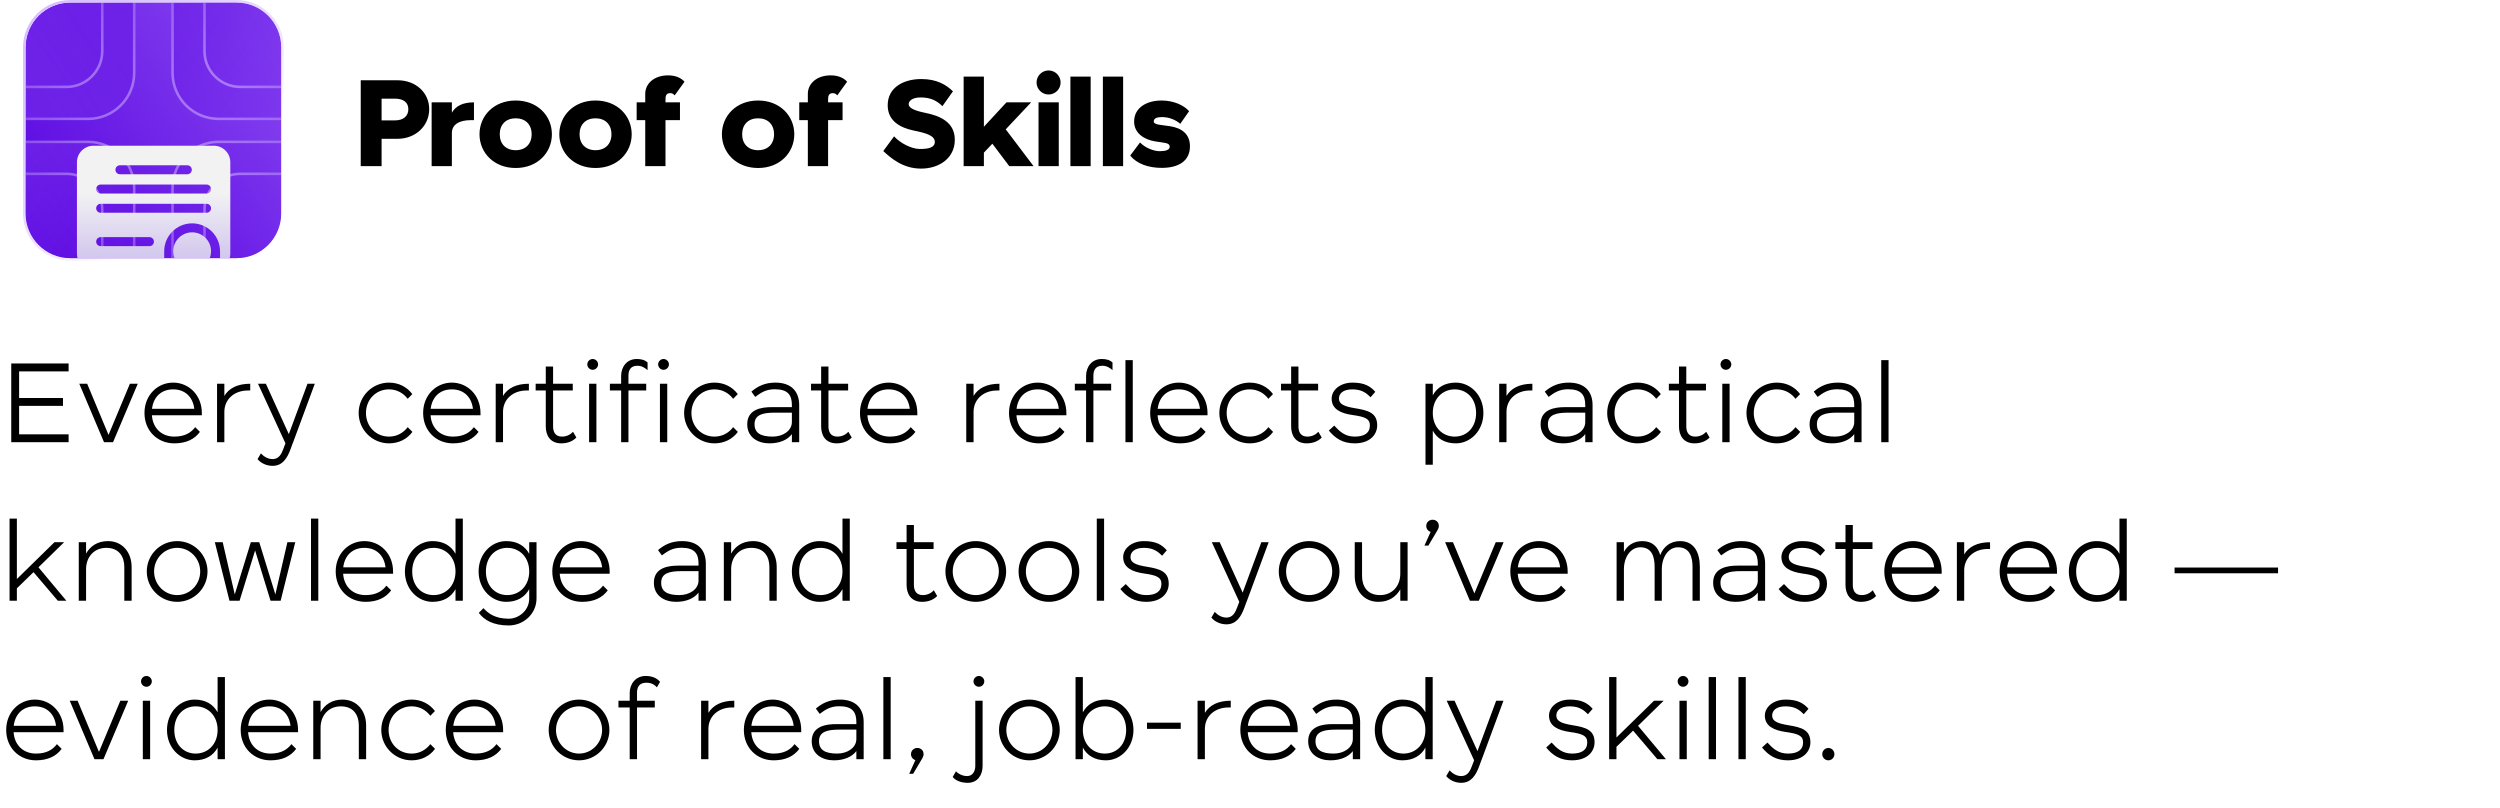
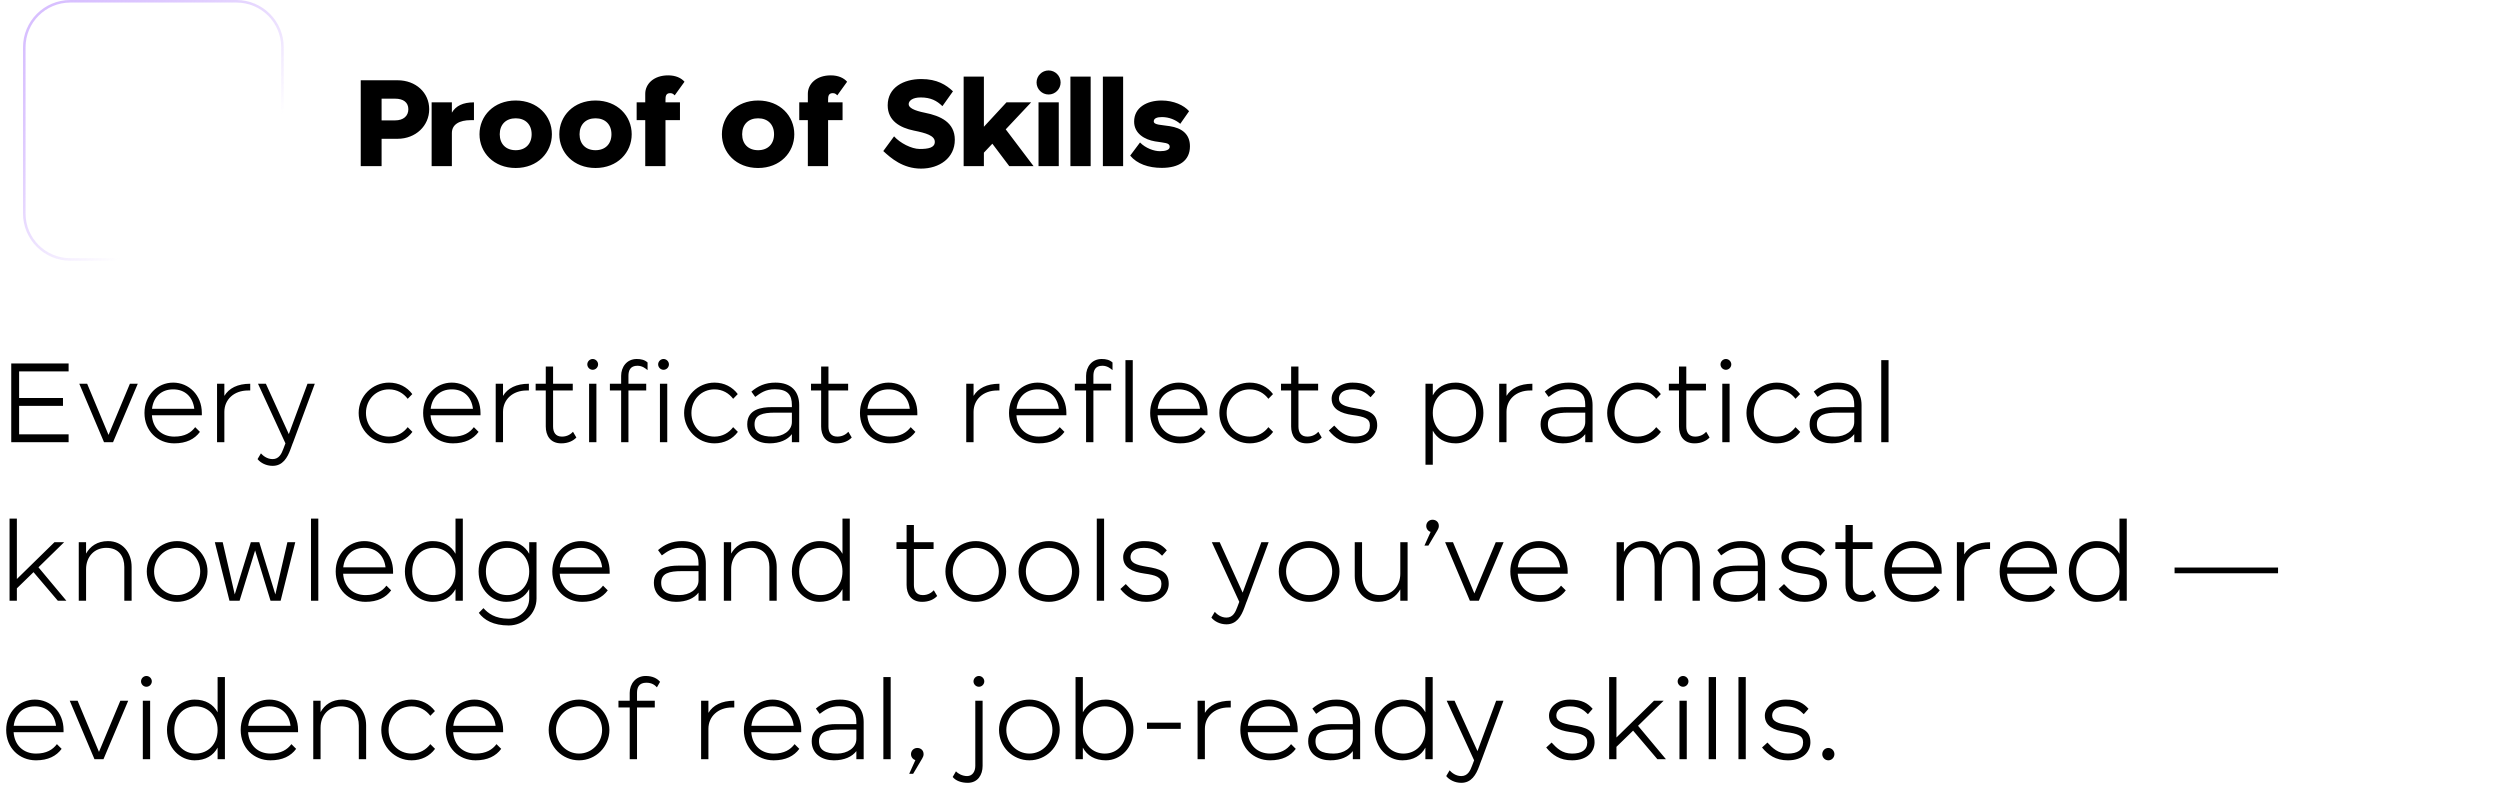
<svg xmlns="http://www.w3.org/2000/svg" fill="none" viewBox="0 0 489 158" height="158" width="489">
  <g filter="url(#filter0_ii_733_2321)">
    <g clip-path="url(#clip0_733_2321)">
-       <path fill="url(#paint0_linear_733_2321)" d="M5 9.25C5 4.418 8.918 0.5 13.75 0.5H46.25C51.083 0.5 55 4.418 55 9.25V41.75C55 46.583 51.083 50.5 46.25 50.5H13.75C8.918 50.5 5 46.583 5 41.75V9.25Z" />
      <g opacity="0.6">
        <g opacity="0.8">
          <path stroke-width="0.5" stroke="url(#paint2_linear_733_2321)" fill="url(#paint1_linear_733_2321)" d="M75.25 27.75C80.221 27.75 84.25 31.779 84.25 36.75V69.25C84.25 74.221 80.221 78.25 75.25 78.25H42.75C37.779 78.25 33.75 74.221 33.75 69.25V36.75C33.75 31.779 37.779 27.75 42.75 27.75H75.25Z" />
          <path stroke-width="0.5" stroke="url(#paint4_linear_733_2321)" fill="url(#paint3_linear_733_2321)" d="M69 34C73.971 34 78 38.029 78 43V63C78 67.971 73.971 72 69 72H49C44.029 72 40 67.971 40 63V41C40 37.134 43.134 34 47 34H69Z" />
        </g>
        <g opacity="0.8">
          <path stroke-width="0.5" stroke="url(#paint6_linear_733_2321)" fill="url(#paint5_linear_733_2321)" d="M75.25 23.25C80.221 23.25 84.25 19.221 84.25 14.25V-18.25C84.25 -23.221 80.221 -27.25 75.25 -27.25H42.75C37.779 -27.25 33.75 -23.221 33.75 -18.25V14.25C33.75 19.221 37.779 23.25 42.75 23.25H75.25Z" />
-           <path stroke-width="0.5" stroke="url(#paint8_linear_733_2321)" fill="url(#paint7_linear_733_2321)" d="M69 17C73.971 17 78 12.971 78 8V-12C78 -16.971 73.971 -21 69 -21H49C44.029 -21 40 -16.971 40 -12V10C40 13.866 43.134 17 47 17H69Z" />
        </g>
        <g opacity="0.8">
          <path stroke-width="0.5" stroke="url(#paint10_linear_733_2321)" fill="url(#paint9_linear_733_2321)" d="M-15.25 27.75C-20.221 27.75 -24.25 31.779 -24.25 36.75V69.25C-24.25 74.221 -20.221 78.25 -15.25 78.25H17.25C22.221 78.25 26.25 74.221 26.25 69.25V36.75C26.25 31.779 22.221 27.75 17.25 27.75H-15.25Z" />
          <path stroke-width="0.5" stroke="url(#paint12_linear_733_2321)" fill="url(#paint11_linear_733_2321)" d="M-9 34C-13.971 34 -18 38.029 -18 43V63C-18 67.971 -13.971 72 -9 72H11C15.971 72 20 67.971 20 63V41C20 37.134 16.866 34 13 34H-9Z" />
        </g>
        <g opacity="0.8">
-           <path stroke-width="0.5" stroke="url(#paint14_linear_733_2321)" fill="url(#paint13_linear_733_2321)" d="M-15.25 23.25C-20.221 23.25 -24.25 19.221 -24.25 14.25V-18.25C-24.25 -23.221 -20.221 -27.25 -15.25 -27.25H17.25C22.221 -27.25 26.25 -23.221 26.25 -18.25V14.25C26.25 19.221 22.221 23.25 17.25 23.25H-15.25Z" />
-           <path stroke-width="0.5" stroke="url(#paint16_linear_733_2321)" fill="url(#paint15_linear_733_2321)" d="M-9 17C-13.971 17 -18 12.971 -18 8V-12C-18 -16.971 -13.971 -21 -9 -21H11C15.971 -21 20 -16.971 20 -12V10C20 13.866 16.866 17 13 17H-9Z" />
-         </g>
+           </g>
      </g>
      <g filter="url(#filter1_ddddd_733_2321)">
-         <path fill="url(#paint17_linear_733_2321)" d="M41.816 10.5H18.28C16.498 10.5 15.048 11.95 15.048 13.732V31.619C15.048 33.401 16.498 34.852 18.28 34.852H32.118V31.148C32.118 28.137 34.568 25.688 37.579 25.688C40.59 25.688 43.04 28.137 43.04 31.148V34.61C44.217 34.126 45.048 32.968 45.048 31.619V13.732C45.048 11.95 43.598 10.5 41.816 10.5ZM23.458 14.328H36.638C37.123 14.328 37.517 14.722 37.517 15.207C37.517 15.692 37.123 16.086 36.638 16.086H23.458C22.973 16.086 22.579 15.692 22.579 15.207C22.579 14.722 22.973 14.328 23.458 14.328ZM29.231 30.145H19.692C19.207 30.145 18.813 29.751 18.813 29.266C18.813 28.78 19.207 28.387 19.692 28.387H29.232C29.717 28.387 30.11 28.78 30.11 29.266C30.11 29.751 29.717 30.145 29.231 30.145ZM40.403 23.617H19.692C19.207 23.617 18.813 23.224 18.813 22.738C18.813 22.253 19.207 21.859 19.692 21.859H40.403C40.889 21.859 41.282 22.253 41.282 22.738C41.282 23.224 40.889 23.617 40.403 23.617ZM40.403 19.852H19.692C19.207 19.852 18.813 19.458 18.813 18.973C18.813 18.487 19.207 18.094 19.692 18.094H40.403C40.889 18.094 41.282 18.487 41.282 18.973C41.282 19.458 40.889 19.852 40.403 19.852Z" />
+         <path fill="url(#paint17_linear_733_2321)" d="M41.816 10.5H18.28C16.498 10.5 15.048 11.95 15.048 13.732V31.619C15.048 33.401 16.498 34.852 18.28 34.852H32.118V31.148C32.118 28.137 34.568 25.688 37.579 25.688C40.59 25.688 43.04 28.137 43.04 31.148V34.61C44.217 34.126 45.048 32.968 45.048 31.619V13.732C45.048 11.95 43.598 10.5 41.816 10.5ZM23.458 14.328H36.638C37.123 14.328 37.517 14.722 37.517 15.207C37.517 15.692 37.123 16.086 36.638 16.086H23.458C22.973 16.086 22.579 15.692 22.579 15.207C22.579 14.722 22.973 14.328 23.458 14.328ZM29.231 30.145H19.692C19.207 30.145 18.813 29.751 18.813 29.266C18.813 28.78 19.207 28.387 19.692 28.387H29.232C29.717 28.387 30.11 28.78 30.11 29.266C30.11 29.751 29.717 30.145 29.231 30.145ZM40.403 23.617H19.692C18.813 22.253 19.207 21.859 19.692 21.859H40.403C40.889 21.859 41.282 22.253 41.282 22.738C41.282 23.224 40.889 23.617 40.403 23.617ZM40.403 19.852H19.692C19.207 19.852 18.813 19.458 18.813 18.973C18.813 18.487 19.207 18.094 19.692 18.094H40.403C40.889 18.094 41.282 18.487 41.282 18.973C41.282 19.458 40.889 19.852 40.403 19.852Z" />
        <path fill="url(#paint18_linear_733_2321)" d="M37.579 27.445C35.537 27.445 33.876 29.107 33.876 31.148C33.876 33.19 35.537 34.852 37.579 34.852C39.621 34.852 41.282 33.19 41.282 31.148C41.282 29.107 39.621 27.445 37.579 27.445Z" />
        <path fill="url(#paint19_linear_733_2321)" d="M33.876 35.158V39.621C33.876 39.945 34.054 40.243 34.34 40.396C34.47 40.466 34.613 40.5 34.755 40.5C34.925 40.5 35.095 40.45 35.242 40.352L37.579 38.795L39.916 40.352C40.063 40.45 40.233 40.5 40.403 40.5C40.545 40.5 40.688 40.466 40.818 40.396C41.104 40.243 41.282 39.945 41.282 39.621V35.158C40.308 36.058 39.007 36.609 37.579 36.609C36.151 36.609 34.85 36.058 33.876 35.158Z" />
      </g>
    </g>
    <path stroke-width="0.5" stroke="url(#paint20_linear_733_2321)" d="M46.25 0.25C51.221 0.25 55.25 4.279 55.25 9.25V41.75C55.25 46.721 51.221 50.75 46.25 50.75H13.75C8.779 50.75 4.75 46.721 4.75 41.75V9.25C4.75 4.279 8.779 0.25 13.75 0.25H46.25Z" />
  </g>
  <path fill="black" d="M74.64 27.148V32.5H70.56V15.7H70.92H74.64H77.76C81.336 15.7 83.952 18.124 83.952 21.364C83.952 24.58 81.336 27.148 77.76 27.148H74.64ZM74.64 19.3V23.548H77.28C78.912 23.548 79.872 22.684 79.872 21.364C79.872 20.044 78.912 19.3 77.28 19.3H74.64ZM92.707 23.5H92.107C89.851 23.5 88.387 24.34 88.387 26.02V32.5H84.427V20.02H88.387V22.036C89.155 20.716 90.547 20.02 92.707 20.02V23.5ZM97.75 26.26C97.75 28.18 98.974 29.38 100.87 29.38C102.766 29.38 103.99 28.18 103.99 26.26C103.99 24.34 102.766 23.14 100.87 23.14C98.974 23.14 97.75 24.34 97.75 26.26ZM93.79 26.26C93.79 22.684 96.574 19.66 100.87 19.66C105.166 19.66 107.95 22.684 107.95 26.26C107.95 29.836 105.166 32.86 100.87 32.86C96.574 32.86 93.79 29.836 93.79 26.26ZM113.36 26.26C113.36 28.18 114.584 29.38 116.48 29.38C118.376 29.38 119.6 28.18 119.6 26.26C119.6 24.34 118.376 23.14 116.48 23.14C114.584 23.14 113.36 24.34 113.36 26.26ZM109.4 26.26C109.4 22.684 112.184 19.66 116.48 19.66C120.776 19.66 123.56 22.684 123.56 26.26C123.56 29.836 120.776 32.86 116.48 32.86C112.184 32.86 109.4 29.836 109.4 26.26ZM130.697 14.74C132.185 14.74 133.265 15.268 133.889 15.988L131.969 18.652C131.729 18.412 131.537 18.22 131.081 18.22C130.241 18.22 130.169 18.844 130.169 19.54V20.02H133.001V23.5H130.169V32.5H126.209V23.5H124.529V20.02H126.209V18.34C126.209 16.444 127.841 14.74 130.697 14.74ZM145.164 26.26C145.164 28.18 146.388 29.38 148.284 29.38C150.18 29.38 151.404 28.18 151.404 26.26C151.404 24.34 150.18 23.14 148.284 23.14C146.388 23.14 145.164 24.34 145.164 26.26ZM141.204 26.26C141.204 22.684 143.988 19.66 148.284 19.66C152.58 19.66 155.364 22.684 155.364 26.26C155.364 29.836 152.58 32.86 148.284 32.86C143.988 32.86 141.204 29.836 141.204 26.26ZM162.502 14.74C163.99 14.74 165.07 15.268 165.694 15.988L163.774 18.652C163.534 18.412 163.342 18.22 162.886 18.22C162.046 18.22 161.974 18.844 161.974 19.54V20.02H164.806V23.5H161.974V32.5H158.014V23.5H156.334V20.02H158.014V18.34C158.014 16.444 159.646 14.74 162.502 14.74ZM173.633 20.596C173.633 17.092 176.753 15.46 180.209 15.46C183.305 15.46 185.081 16.612 186.401 17.86L184.337 20.764C183.257 19.708 182.057 19.06 180.089 19.06C178.457 19.06 177.737 19.732 177.737 20.38C177.737 21.076 178.769 21.628 180.929 22.06C183.953 22.66 186.761 23.932 186.761 27.34C186.761 30.916 183.737 32.98 180.161 32.98C176.585 32.98 174.257 30.916 172.769 29.548L174.881 26.668C176.033 27.964 178.289 29.14 179.897 29.14C181.577 29.14 182.849 28.9 182.849 27.748C182.849 26.524 181.121 26.02 178.745 25.54C176.057 24.988 173.633 23.644 173.633 20.596ZM188.489 14.98H192.449V24.796L196.865 20.02H201.689L196.721 25.3L202.169 32.5H197.417L194.105 28.108L192.449 29.86V32.5H188.489V14.98ZM202.751 16.132C202.751 14.836 203.807 13.78 205.103 13.78C206.399 13.78 207.455 14.836 207.455 16.132C207.455 17.428 206.399 18.484 205.103 18.484C203.807 18.484 202.751 17.428 202.751 16.132ZM203.135 20.02H207.095V32.5H203.135V20.02ZM209.372 14.98H213.332V32.5H209.372V14.98ZM215.723 14.98H219.683V32.5H215.723V14.98ZM221.835 23.788C221.835 21.004 224.355 19.66 227.211 19.66C229.587 19.66 231.579 20.596 232.587 21.748L230.859 24.22C229.947 23.428 228.651 22.9 227.283 22.9C226.371 22.9 225.675 23.116 225.675 23.74C225.675 24.46 227.187 24.412 228.795 24.676C231.147 25.036 232.755 26.212 232.755 28.612C232.755 31.468 230.571 32.836 227.235 32.836C224.619 32.836 222.387 32.044 221.067 30.436L222.987 27.868C224.091 28.996 225.723 29.572 226.875 29.572C228.027 29.572 228.795 29.308 228.795 28.708C228.795 27.892 227.787 27.964 225.915 27.652C223.923 27.316 221.835 26.14 221.835 23.788Z" />
  <path fill="black" d="M13.42 86.5H2.2V71.1H13.42V72.64H3.74V77.854H12.32V79.394H3.74V84.96H13.42V86.5ZM15.508 75.06H17.048L21.228 85.07L25.408 75.06H26.948L22.108 86.5H20.348L15.508 75.06ZM38.005 79.966C37.719 77.612 36.179 76.16 33.869 76.16C31.559 76.16 30.019 77.612 29.733 79.966H38.005ZM28.259 80.78C28.259 77.282 30.811 74.84 33.869 74.84C36.927 74.84 39.479 77.282 39.479 80.78V81.22H29.711C29.887 83.794 31.647 85.4 34.089 85.4C36.157 85.4 37.367 84.63 38.181 83.552L39.105 84.476C38.071 85.884 36.443 86.72 34.089 86.72C30.811 86.72 28.259 84.278 28.259 80.78ZM48.944 76.38H48.504C45.776 76.38 43.884 78.14 43.884 80.56V86.5H42.454V75.06H43.884V77.436C44.786 75.94 46.458 75.06 48.944 75.06V76.38ZM50.465 75.06H52.005L56.493 84.916L60.145 75.06H61.575L57.285 86.654V86.676H57.263L56.845 87.82C56.207 89.58 55.283 91.12 53.325 91.12C52.071 91.12 50.971 90.548 50.377 89.8L51.037 88.678C51.411 89.096 52.203 89.8 53.325 89.8C54.601 89.8 55.085 88.7 55.415 87.82L55.833 86.72L50.465 75.06ZM71.583 80.78C71.583 83.398 73.519 85.4 76.093 85.4C77.677 85.4 78.931 84.63 79.745 83.552L80.669 84.476C79.635 85.884 78.007 86.72 76.093 86.72C72.815 86.72 70.153 84.058 70.153 80.78C70.153 77.502 72.815 74.84 76.093 74.84C78.007 74.84 79.613 75.698 80.647 77.084L79.745 78.008C78.931 76.93 77.677 76.16 76.093 76.16C73.519 76.16 71.583 78.162 71.583 80.78ZM92.511 79.966C92.225 77.612 90.685 76.16 88.375 76.16C86.065 76.16 84.525 77.612 84.239 79.966H92.511ZM82.765 80.78C82.765 77.282 85.317 74.84 88.375 74.84C91.433 74.84 93.985 77.282 93.985 80.78V81.22H84.217C84.393 83.794 86.153 85.4 88.595 85.4C90.663 85.4 91.873 84.63 92.687 83.552L93.611 84.476C92.577 85.884 90.949 86.72 88.595 86.72C85.317 86.72 82.765 84.278 82.765 80.78ZM103.45 76.38H103.01C100.282 76.38 98.39 78.14 98.39 80.56V86.5H96.96V75.06H98.39V77.436C99.292 75.94 100.964 75.06 103.45 75.06V76.38ZM109.789 86.72C107.611 86.72 106.753 85.158 106.753 83.42V76.38H104.773V75.06H106.753V71.694H108.183V75.06H112.033V76.38H108.183V83.42C108.183 84.52 108.645 85.4 109.921 85.4C110.999 85.4 111.703 84.872 112.077 84.454L112.737 85.576C112.143 86.214 111.153 86.72 109.789 86.72ZM114.875 71.276C114.875 70.704 115.359 70.22 115.931 70.22C116.503 70.22 116.987 70.704 116.987 71.276C116.987 71.848 116.503 72.332 115.931 72.332C115.359 72.332 114.875 71.848 114.875 71.276ZM115.227 75.06H116.657V86.5H115.227V75.06ZM124.684 71.54C123.254 71.54 122.924 72.508 122.924 73.52V75.06H126.4V76.38H122.924V86.5H121.494V76.38H119.294V75.06H121.494V73.52C121.494 71.782 122.594 70.22 124.552 70.22C125.41 70.22 126.114 70.396 126.664 70.902V72.398C126.29 72.09 125.652 71.54 124.684 71.54ZM128.732 71.276C128.732 70.704 129.216 70.22 129.788 70.22C130.36 70.22 130.844 70.704 130.844 71.276C130.844 71.848 130.36 72.332 129.788 72.332C129.216 72.332 128.732 71.848 128.732 71.276ZM129.084 75.06H130.514V86.5H129.084V75.06ZM135.242 80.78C135.242 83.398 137.178 85.4 139.752 85.4C141.336 85.4 142.59 84.63 143.404 83.552L144.328 84.476C143.294 85.884 141.666 86.72 139.752 86.72C136.474 86.72 133.812 84.058 133.812 80.78C133.812 77.502 136.474 74.84 139.752 74.84C141.666 74.84 143.272 75.698 144.306 77.084L143.404 78.008C142.59 76.93 141.336 76.16 139.752 76.16C137.178 76.16 135.242 78.162 135.242 80.78ZM147.589 82.98C147.589 84.696 148.777 85.4 151.153 85.4C153.089 85.4 154.893 84.3 154.893 82.54V80.714H151.593C149.195 80.714 147.589 81.11 147.589 82.98ZM146.159 82.98C146.159 80.01 149.019 79.636 150.933 79.636H154.893V79.24C154.893 77.26 154.101 76.138 151.549 76.138C149.745 76.138 148.777 76.864 147.721 77.634L146.973 76.6C148.227 75.522 149.657 74.84 151.681 74.84C154.827 74.84 156.323 76.622 156.323 79.24V86.5H154.893V84.916C154.057 86.016 152.539 86.72 150.493 86.72C148.315 86.72 146.159 85.598 146.159 82.98ZM163.651 86.72C161.473 86.72 160.615 85.158 160.615 83.42V76.38H158.635V75.06H160.615V71.694H162.045V75.06H165.895V76.38H162.045V83.42C162.045 84.52 162.507 85.4 163.783 85.4C164.861 85.4 165.565 84.872 165.939 84.454L166.599 85.576C166.005 86.214 165.015 86.72 163.651 86.72ZM177.954 79.966C177.668 77.612 176.128 76.16 173.818 76.16C171.508 76.16 169.968 77.612 169.682 79.966H177.954ZM168.208 80.78C168.208 77.282 170.76 74.84 173.818 74.84C176.876 74.84 179.428 77.282 179.428 80.78V81.22H169.66C169.836 83.794 171.596 85.4 174.038 85.4C176.106 85.4 177.316 84.63 178.13 83.552L179.054 84.476C178.02 85.884 176.392 86.72 174.038 86.72C170.76 86.72 168.208 84.278 168.208 80.78ZM195.489 76.38H195.049C192.321 76.38 190.429 78.14 190.429 80.56V86.5H188.999V75.06H190.429V77.436C191.331 75.94 193.003 75.06 195.489 75.06V76.38ZM207.108 79.966C206.822 77.612 205.282 76.16 202.972 76.16C200.662 76.16 199.122 77.612 198.836 79.966H207.108ZM197.362 80.78C197.362 77.282 199.914 74.84 202.972 74.84C206.03 74.84 208.582 77.282 208.582 80.78V81.22H198.814C198.99 83.794 200.75 85.4 203.192 85.4C205.26 85.4 206.47 84.63 207.284 83.552L208.208 84.476C207.174 85.884 205.546 86.72 203.192 86.72C199.914 86.72 197.362 84.278 197.362 80.78ZM215.628 71.54C214.198 71.54 213.868 72.508 213.868 73.52V75.06H217.344V76.38H213.868V86.5H212.438V76.38H210.238V75.06H212.438V73.52C212.438 71.782 213.538 70.22 215.495 70.22C216.354 70.22 217.058 70.396 217.608 70.902V72.398C217.234 72.09 216.596 71.54 215.628 71.54ZM220.138 70.44H221.568V86.5H220.138V70.44ZM234.716 79.966C234.43 77.612 232.89 76.16 230.58 76.16C228.27 76.16 226.73 77.612 226.444 79.966H234.716ZM224.97 80.78C224.97 77.282 227.522 74.84 230.58 74.84C233.638 74.84 236.19 77.282 236.19 80.78V81.22H226.422C226.598 83.794 228.358 85.4 230.8 85.4C232.868 85.4 234.078 84.63 234.892 83.552L235.816 84.476C234.782 85.884 233.154 86.72 230.8 86.72C227.522 86.72 224.97 84.278 224.97 80.78ZM239.935 80.78C239.935 83.398 241.871 85.4 244.445 85.4C246.029 85.4 247.283 84.63 248.097 83.552L249.021 84.476C247.987 85.884 246.359 86.72 244.445 86.72C241.167 86.72 238.505 84.058 238.505 80.78C238.505 77.502 241.167 74.84 244.445 74.84C246.359 74.84 247.965 75.698 248.999 77.084L248.097 78.008C247.283 76.93 246.029 76.16 244.445 76.16C241.871 76.16 239.935 78.162 239.935 80.78ZM255.582 86.72C253.404 86.72 252.546 85.158 252.546 83.42V76.38H250.566V75.06H252.546V71.694H253.976V75.06H257.826V76.38H253.976V83.42C253.976 84.52 254.438 85.4 255.714 85.4C256.792 85.4 257.496 84.872 257.87 84.454L258.53 85.576C257.936 86.214 256.946 86.72 255.582 86.72ZM260.47 77.964C260.47 76.292 262.142 74.84 264.54 74.84C266.938 74.84 268.082 75.588 269.006 76.644L268.082 77.7C267.378 76.996 266.476 76.16 264.54 76.16C262.604 76.16 261.9 77.04 261.9 77.964C261.9 79.064 262.934 79.504 265.09 79.856C267.664 80.274 269.38 80.78 269.38 83.2C269.38 84.938 268.038 86.72 264.98 86.72C262.582 86.72 261.13 85.686 259.92 84.212L260.976 83.244C261.988 84.344 263.044 85.4 264.98 85.4C266.806 85.4 267.95 84.74 267.95 83.2C267.95 81.88 266.938 81.506 264.54 81.176C262.274 80.846 260.47 80.054 260.47 77.964ZM280.255 80.78C280.255 83.618 282.191 85.4 284.545 85.4C286.899 85.4 288.725 83.618 288.725 80.78C288.725 77.942 286.899 76.16 284.545 76.16C282.191 76.16 280.255 77.942 280.255 80.78ZM278.825 90.9V75.06H280.255V77.326C281.091 75.786 282.587 74.84 284.765 74.84C287.603 74.84 290.155 77.282 290.155 80.78C290.155 84.278 287.603 86.72 284.765 86.72C282.587 86.72 281.091 85.774 280.255 84.234V90.9H278.825ZM299.731 76.38H299.291C296.563 76.38 294.671 78.14 294.671 80.56V86.5H293.241V75.06H294.671V77.436C295.573 75.94 297.245 75.06 299.731 75.06V76.38ZM302.771 82.98C302.771 84.696 303.959 85.4 306.335 85.4C308.271 85.4 310.075 84.3 310.075 82.54V80.714H306.775C304.377 80.714 302.771 81.11 302.771 82.98ZM301.341 82.98C301.341 80.01 304.201 79.636 306.115 79.636H310.075V79.24C310.075 77.26 309.283 76.138 306.731 76.138C304.927 76.138 303.959 76.864 302.903 77.634L302.155 76.6C303.409 75.522 304.839 74.84 306.863 74.84C310.009 74.84 311.505 76.622 311.505 79.24V86.5H310.075V84.916C309.239 86.016 307.721 86.72 305.675 86.72C303.497 86.72 301.341 85.598 301.341 82.98ZM315.796 80.78C315.796 83.398 317.732 85.4 320.306 85.4C321.89 85.4 323.144 84.63 323.958 83.552L324.882 84.476C323.848 85.884 322.22 86.72 320.306 86.72C317.028 86.72 314.366 84.058 314.366 80.78C314.366 77.502 317.028 74.84 320.306 74.84C322.22 74.84 323.826 75.698 324.86 77.084L323.958 78.008C323.144 76.93 321.89 76.16 320.306 76.16C317.732 76.16 315.796 78.162 315.796 80.78ZM331.444 86.72C329.266 86.72 328.408 85.158 328.408 83.42V76.38H326.428V75.06H328.408V71.694H329.838V75.06H333.688V76.38H329.838V83.42C329.838 84.52 330.3 85.4 331.576 85.4C332.654 85.4 333.358 84.872 333.732 84.454L334.392 85.576C333.798 86.214 332.808 86.72 331.444 86.72ZM336.529 71.276C336.529 70.704 337.013 70.22 337.585 70.22C338.157 70.22 338.641 70.704 338.641 71.276C338.641 71.848 338.157 72.332 337.585 72.332C337.013 72.332 336.529 71.848 336.529 71.276ZM336.881 75.06H338.311V86.5H336.881V75.06ZM343.038 80.78C343.038 83.398 344.974 85.4 347.548 85.4C349.132 85.4 350.386 84.63 351.2 83.552L352.124 84.476C351.09 85.884 349.462 86.72 347.548 86.72C344.27 86.72 341.608 84.058 341.608 80.78C341.608 77.502 344.27 74.84 347.548 74.84C349.462 74.84 351.068 75.698 352.102 77.084L351.2 78.008C350.386 76.93 349.132 76.16 347.548 76.16C344.974 76.16 343.038 78.162 343.038 80.78ZM355.386 82.98C355.386 84.696 356.574 85.4 358.95 85.4C360.886 85.4 362.69 84.3 362.69 82.54V80.714H359.39C356.992 80.714 355.386 81.11 355.386 82.98ZM353.956 82.98C353.956 80.01 356.816 79.636 358.73 79.636H362.69V79.24C362.69 77.26 361.898 76.138 359.346 76.138C357.542 76.138 356.574 76.864 355.518 77.634L354.77 76.6C356.024 75.522 357.454 74.84 359.478 74.84C362.624 74.84 364.12 76.622 364.12 79.24V86.5H362.69V84.916C361.854 86.016 360.336 86.72 358.29 86.72C356.112 86.72 353.956 85.598 353.956 82.98ZM367.971 70.44H369.401V86.5H367.971V70.44ZM1.87 101.44H3.3V113.254L10.648 106.06H12.54L7.524 110.966L12.98 117.5H11.308L6.556 111.912L3.3 115.08V117.5H1.87V101.44ZM15.405 106.06H16.835V108.282C17.627 106.874 19.013 105.84 21.125 105.84C23.963 105.84 25.745 108.062 25.745 110.9V117.5H24.315V110.9C24.315 108.92 23.325 107.16 20.795 107.16C18.419 107.16 16.835 108.92 16.835 111.34V117.5H15.405V106.06ZM30.14 111.78C30.14 114.332 32.164 116.4 34.65 116.4C37.136 116.4 39.16 114.332 39.16 111.78C39.16 109.228 37.136 107.16 34.65 107.16C32.164 107.16 30.14 109.228 30.14 111.78ZM28.71 111.78C28.71 108.502 31.372 105.84 34.65 105.84C37.928 105.84 40.59 108.502 40.59 111.78C40.59 115.058 37.928 117.72 34.65 117.72C31.372 117.72 28.71 115.058 28.71 111.78ZM42.023 106.06H43.563L45.917 116.268L49.063 106.06H50.713L53.859 116.268L56.213 106.06H57.753L54.893 117.5H52.913L49.899 107.666L46.863 117.5H44.883L42.023 106.06ZM60.831 101.44H62.261V117.5H60.831V101.44ZM75.409 110.966C75.123 108.612 73.583 107.16 71.273 107.16C68.963 107.16 67.423 108.612 67.137 110.966H75.409ZM65.663 111.78C65.663 108.282 68.215 105.84 71.273 105.84C74.331 105.84 76.883 108.282 76.883 111.78V112.22H67.115C67.291 114.794 69.051 116.4 71.493 116.4C73.561 116.4 74.771 115.63 75.585 114.552L76.509 115.476C75.475 116.884 73.847 117.72 71.493 117.72C68.215 117.72 65.663 115.278 65.663 111.78ZM89.098 111.78C89.098 108.942 87.162 107.16 84.808 107.16C82.454 107.16 80.628 108.942 80.628 111.78C80.628 114.618 82.454 116.4 84.808 116.4C87.162 116.4 89.098 114.618 89.098 111.78ZM90.528 101.44V117.5H89.098V115.234C88.262 116.774 86.766 117.72 84.588 117.72C81.75 117.72 79.198 115.278 79.198 111.78C79.198 108.282 81.75 105.84 84.588 105.84C86.766 105.84 88.262 106.786 89.098 108.326V101.44H90.528ZM103.514 111.78C103.514 108.942 101.578 107.16 99.224 107.16C96.87 107.16 95.044 108.942 95.044 111.78C95.044 114.618 96.87 116.4 99.224 116.4C101.578 116.4 103.514 114.618 103.514 111.78ZM104.944 117.06C104.944 120.118 102.348 122.34 99.51 122.34C96.496 122.34 94.692 121.284 93.658 119.876L94.56 118.952C95.462 119.942 96.804 121.02 99.51 121.02C101.424 121.02 103.514 119.458 103.514 117.06V115.234C102.678 116.774 101.182 117.72 99.004 117.72C96.166 117.72 93.614 115.278 93.614 111.78C93.614 108.282 96.166 105.84 99.004 105.84C101.182 105.84 102.678 106.786 103.514 108.326V106.06H104.944V117.06ZM117.776 110.966C117.49 108.612 115.95 107.16 113.64 107.16C111.33 107.16 109.79 108.612 109.504 110.966H117.776ZM108.03 111.78C108.03 108.282 110.582 105.84 113.64 105.84C116.698 105.84 119.25 108.282 119.25 111.78V112.22H109.482C109.658 114.794 111.418 116.4 113.86 116.4C115.928 116.4 117.138 115.63 117.952 114.552L118.876 115.476C117.842 116.884 116.214 117.72 113.86 117.72C110.582 117.72 108.03 115.278 108.03 111.78ZM129.327 113.98C129.327 115.696 130.515 116.4 132.891 116.4C134.827 116.4 136.631 115.3 136.631 113.54V111.714H133.331C130.933 111.714 129.327 112.11 129.327 113.98ZM127.897 113.98C127.897 111.01 130.757 110.636 132.671 110.636H136.631V110.24C136.631 108.26 135.839 107.138 133.287 107.138C131.483 107.138 130.515 107.864 129.459 108.634L128.711 107.6C129.965 106.522 131.395 105.84 133.419 105.84C136.565 105.84 138.061 107.622 138.061 110.24V117.5H136.631V115.916C135.795 117.016 134.277 117.72 132.231 117.72C130.053 117.72 127.897 116.598 127.897 113.98ZM141.583 106.06H143.013V108.282C143.805 106.874 145.191 105.84 147.303 105.84C150.141 105.84 151.923 108.062 151.923 110.9V117.5H150.493V110.9C150.493 108.92 149.503 107.16 146.973 107.16C144.597 107.16 143.013 108.92 143.013 111.34V117.5H141.583V106.06ZM164.788 111.78C164.788 108.942 162.852 107.16 160.498 107.16C158.144 107.16 156.318 108.942 156.318 111.78C156.318 114.618 158.144 116.4 160.498 116.4C162.852 116.4 164.788 114.618 164.788 111.78ZM166.218 101.44V117.5H164.788V115.234C163.952 116.774 162.456 117.72 160.278 117.72C157.44 117.72 154.888 115.278 154.888 111.78C154.888 108.282 157.44 105.84 160.278 105.84C162.456 105.84 163.952 106.786 164.788 108.326V101.44H166.218ZM180.365 117.72C178.187 117.72 177.329 116.158 177.329 114.42V107.38H175.349V106.06H177.329V102.694H178.759V106.06H182.609V107.38H178.759V114.42C178.759 115.52 179.221 116.4 180.497 116.4C181.575 116.4 182.279 115.872 182.653 115.454L183.313 116.576C182.719 117.214 181.729 117.72 180.365 117.72ZM186.353 111.78C186.353 114.332 188.377 116.4 190.863 116.4C193.349 116.4 195.373 114.332 195.373 111.78C195.373 109.228 193.349 107.16 190.863 107.16C188.377 107.16 186.353 109.228 186.353 111.78ZM184.923 111.78C184.923 108.502 187.585 105.84 190.863 105.84C194.141 105.84 196.803 108.502 196.803 111.78C196.803 115.058 194.141 117.72 190.863 117.72C187.585 117.72 184.923 115.058 184.923 111.78ZM200.661 111.78C200.661 114.332 202.685 116.4 205.171 116.4C207.657 116.4 209.681 114.332 209.681 111.78C209.681 109.228 207.657 107.16 205.171 107.16C202.685 107.16 200.661 109.228 200.661 111.78ZM199.231 111.78C199.231 108.502 201.893 105.84 205.171 105.84C208.449 105.84 211.111 108.502 211.111 111.78C211.111 115.058 208.449 117.72 205.171 117.72C201.893 117.72 199.231 115.058 199.231 111.78ZM214.53 101.44H215.96V117.5H214.53V101.44ZM219.692 108.964C219.692 107.292 221.364 105.84 223.762 105.84C226.16 105.84 227.304 106.588 228.228 107.644L227.304 108.7C226.6 107.996 225.698 107.16 223.762 107.16C221.826 107.16 221.122 108.04 221.122 108.964C221.122 110.064 222.156 110.504 224.312 110.856C226.886 111.274 228.602 111.78 228.602 114.2C228.602 115.938 227.26 117.72 224.202 117.72C221.804 117.72 220.352 116.686 219.142 115.212L220.198 114.244C221.21 115.344 222.266 116.4 224.202 116.4C226.028 116.4 227.172 115.74 227.172 114.2C227.172 112.88 226.16 112.506 223.762 112.176C221.496 111.846 219.692 111.054 219.692 108.964ZM237.036 106.06H238.576L243.064 115.916L246.716 106.06H248.146L243.856 117.654V117.676H243.834L243.416 118.82C242.778 120.58 241.854 122.12 239.896 122.12C238.642 122.12 237.542 121.548 236.948 120.8L237.608 119.678C237.982 120.096 238.774 120.8 239.896 120.8C241.172 120.8 241.656 119.7 241.986 118.82L242.404 117.72L237.036 106.06ZM251.558 111.78C251.558 114.332 253.582 116.4 256.068 116.4C258.554 116.4 260.578 114.332 260.578 111.78C260.578 109.228 258.554 107.16 256.068 107.16C253.582 107.16 251.558 109.228 251.558 111.78ZM250.128 111.78C250.128 108.502 252.79 105.84 256.068 105.84C259.346 105.84 262.008 108.502 262.008 111.78C262.008 115.058 259.346 117.72 256.068 117.72C252.79 117.72 250.128 115.058 250.128 111.78ZM275.327 117.5H273.897V115.278C273.105 116.686 271.719 117.72 269.607 117.72C266.769 117.72 264.987 115.498 264.987 112.66V106.06H266.417V112.66C266.417 114.64 267.407 116.4 269.937 116.4C272.313 116.4 273.897 114.64 273.897 112.22V106.06H275.327V117.5ZM278.973 102.87C278.973 102.21 279.501 101.66 280.205 101.66C280.865 101.66 281.437 102.1 281.437 102.87C281.437 103.178 281.327 103.442 281.173 103.706L279.391 106.72H278.621L279.831 104.036C279.325 103.882 278.973 103.42 278.973 102.87ZM282.666 106.06H284.206L288.386 116.07L292.566 106.06H294.106L289.266 117.5H287.506L282.666 106.06ZM305.163 110.966C304.877 108.612 303.337 107.16 301.027 107.16C298.717 107.16 297.177 108.612 296.891 110.966H305.163ZM295.417 111.78C295.417 108.282 297.969 105.84 301.027 105.84C304.085 105.84 306.637 108.282 306.637 111.78V112.22H296.869C297.045 114.794 298.805 116.4 301.247 116.4C303.315 116.4 304.525 115.63 305.339 114.552L306.263 115.476C305.229 116.884 303.601 117.72 301.247 117.72C297.969 117.72 295.417 115.278 295.417 111.78ZM316.208 106.06H317.638V107.952C318.342 106.654 319.552 105.84 321.268 105.84C323.182 105.84 324.26 106.94 324.744 108.568C325.382 106.94 326.68 105.84 328.638 105.84C331.366 105.84 332.488 108.062 332.488 110.9V117.5H331.058V110.9C331.058 108.92 330.508 107.05 328.198 107.05C326.372 107.05 325.052 108.92 325.052 111.34V117.5H323.644V110.9C323.644 108.92 323.138 107.05 320.828 107.05C319.002 107.05 317.638 108.92 317.638 111.34V117.5H316.208V106.06ZM336.522 113.98C336.522 115.696 337.71 116.4 340.086 116.4C342.022 116.4 343.826 115.3 343.826 113.54V111.714H340.526C338.128 111.714 336.522 112.11 336.522 113.98ZM335.092 113.98C335.092 111.01 337.952 110.636 339.866 110.636H343.826V110.24C343.826 108.26 343.034 107.138 340.482 107.138C338.678 107.138 337.71 107.864 336.654 108.634L335.906 107.6C337.16 106.522 338.59 105.84 340.614 105.84C343.76 105.84 345.256 107.622 345.256 110.24V117.5H343.826V115.916C342.99 117.016 341.472 117.72 339.426 117.72C337.248 117.72 335.092 116.598 335.092 113.98ZM348.448 108.964C348.448 107.292 350.12 105.84 352.518 105.84C354.916 105.84 356.06 106.588 356.984 107.644L356.06 108.7C355.356 107.996 354.454 107.16 352.518 107.16C350.582 107.16 349.878 108.04 349.878 108.964C349.878 110.064 350.912 110.504 353.068 110.856C355.642 111.274 357.358 111.78 357.358 114.2C357.358 115.938 356.016 117.72 352.958 117.72C350.56 117.72 349.108 116.686 347.898 115.212L348.954 114.244C349.966 115.344 351.022 116.4 352.958 116.4C354.784 116.4 355.928 115.74 355.928 114.2C355.928 112.88 354.916 112.506 352.518 112.176C350.252 111.846 348.448 111.054 348.448 108.964ZM364.014 117.72C361.836 117.72 360.978 116.158 360.978 114.42V107.38H358.998V106.06H360.978V102.694H362.408V106.06H366.258V107.38H362.408V114.42C362.408 115.52 362.87 116.4 364.146 116.4C365.224 116.4 365.928 115.872 366.302 115.454L366.962 116.576C366.368 117.214 365.378 117.72 364.014 117.72ZM378.317 110.966C378.031 108.612 376.491 107.16 374.181 107.16C371.871 107.16 370.331 108.612 370.045 110.966H378.317ZM368.571 111.78C368.571 108.282 371.123 105.84 374.181 105.84C377.239 105.84 379.791 108.282 379.791 111.78V112.22H370.023C370.199 114.794 371.959 116.4 374.401 116.4C376.469 116.4 377.679 115.63 378.493 114.552L379.417 115.476C378.383 116.884 376.755 117.72 374.401 117.72C371.123 117.72 368.571 115.278 368.571 111.78ZM389.256 107.38H388.816C386.088 107.38 384.196 109.14 384.196 111.56V117.5H382.766V106.06H384.196V108.436C385.098 106.94 386.77 106.06 389.256 106.06V107.38ZM400.876 110.966C400.59 108.612 399.05 107.16 396.74 107.16C394.43 107.16 392.89 108.612 392.604 110.966H400.876ZM391.13 111.78C391.13 108.282 393.682 105.84 396.74 105.84C399.798 105.84 402.35 108.282 402.35 111.78V112.22H392.582C392.758 114.794 394.518 116.4 396.96 116.4C399.028 116.4 400.238 115.63 401.052 114.552L401.976 115.476C400.942 116.884 399.314 117.72 396.96 117.72C393.682 117.72 391.13 115.278 391.13 111.78ZM414.565 111.78C414.565 108.942 412.629 107.16 410.275 107.16C407.921 107.16 406.095 108.942 406.095 111.78C406.095 114.618 407.921 116.4 410.275 116.4C412.629 116.4 414.565 114.618 414.565 111.78ZM415.995 101.44V117.5H414.565V115.234C413.729 116.774 412.233 117.72 410.055 117.72C407.217 117.72 404.665 115.278 404.665 111.78C404.665 108.282 407.217 105.84 410.055 105.84C412.233 105.84 413.729 106.786 414.565 108.326V101.44H415.995ZM425.347 112.132V111.01H445.587V112.132H425.347ZM10.956 141.966C10.67 139.612 9.13 138.16 6.82 138.16C4.51 138.16 2.97 139.612 2.684 141.966H10.956ZM1.21 142.78C1.21 139.282 3.762 136.84 6.82 136.84C9.878 136.84 12.43 139.282 12.43 142.78V143.22H2.662C2.838 145.794 4.598 147.4 7.04 147.4C9.108 147.4 10.318 146.63 11.132 145.552L12.056 146.476C11.022 147.884 9.394 148.72 7.04 148.72C3.762 148.72 1.21 146.278 1.21 142.78ZM13.639 137.06H15.179L19.359 147.07L23.539 137.06H25.079L20.239 148.5H18.479L13.639 137.06ZM27.584 133.276C27.584 132.704 28.068 132.22 28.64 132.22C29.212 132.22 29.696 132.704 29.696 133.276C29.696 133.848 29.212 134.332 28.64 134.332C28.068 134.332 27.584 133.848 27.584 133.276ZM27.936 137.06H29.366V148.5H27.936V137.06ZM42.563 142.78C42.563 139.942 40.627 138.16 38.273 138.16C35.919 138.16 34.093 139.942 34.093 142.78C34.093 145.618 35.919 147.4 38.273 147.4C40.627 147.4 42.563 145.618 42.563 142.78ZM43.993 132.44V148.5H42.563V146.234C41.727 147.774 40.231 148.72 38.053 148.72C35.215 148.72 32.663 146.278 32.663 142.78C32.663 139.282 35.215 136.84 38.053 136.84C40.231 136.84 41.727 137.786 42.563 139.326V132.44H43.993ZM56.825 141.966C56.539 139.612 54.999 138.16 52.689 138.16C50.379 138.16 48.839 139.612 48.553 141.966H56.825ZM47.079 142.78C47.079 139.282 49.631 136.84 52.689 136.84C55.747 136.84 58.299 139.282 58.299 142.78V143.22H48.531C48.707 145.794 50.467 147.4 52.909 147.4C54.977 147.4 56.187 146.63 57.001 145.552L57.925 146.476C56.891 147.884 55.263 148.72 52.909 148.72C49.631 148.72 47.079 146.278 47.079 142.78ZM61.274 137.06H62.704V139.282C63.496 137.874 64.882 136.84 66.994 136.84C69.832 136.84 71.614 139.062 71.614 141.9V148.5H70.184V141.9C70.184 139.92 69.194 138.16 66.664 138.16C64.288 138.16 62.704 139.92 62.704 142.34V148.5H61.274V137.06ZM76.009 142.78C76.009 145.398 77.945 147.4 80.519 147.4C82.103 147.4 83.357 146.63 84.171 145.552L85.095 146.476C84.061 147.884 82.433 148.72 80.519 148.72C77.241 148.72 74.579 146.058 74.579 142.78C74.579 139.502 77.241 136.84 80.519 136.84C82.433 136.84 84.039 137.698 85.073 139.084L84.171 140.008C83.357 138.93 82.103 138.16 80.519 138.16C77.945 138.16 76.009 140.162 76.009 142.78ZM96.936 141.966C96.65 139.612 95.111 138.16 92.8 138.16C90.49 138.16 88.951 139.612 88.665 141.966H96.936ZM87.191 142.78C87.191 139.282 89.743 136.84 92.8 136.84C95.859 136.84 98.41 139.282 98.41 142.78V143.22H88.642C88.819 145.794 90.579 147.4 93.02 147.4C95.088 147.4 96.299 146.63 97.112 145.552L98.037 146.476C97.002 147.884 95.374 148.72 93.02 148.72C89.743 148.72 87.191 146.278 87.191 142.78ZM108.751 142.78C108.751 145.332 110.775 147.4 113.261 147.4C115.747 147.4 117.771 145.332 117.771 142.78C117.771 140.228 115.747 138.16 113.261 138.16C110.775 138.16 108.751 140.228 108.751 142.78ZM107.321 142.78C107.321 139.502 109.983 136.84 113.261 136.84C116.539 136.84 119.201 139.502 119.201 142.78C119.201 146.058 116.539 148.72 113.261 148.72C109.983 148.72 107.321 146.058 107.321 142.78ZM126.294 132.22C127.658 132.22 128.538 132.704 129.11 133.364L128.494 134.442C128.076 133.98 127.482 133.54 126.426 133.54C124.996 133.54 124.6 134.442 124.6 135.52V137.06H128.076V138.38H124.6V148.5H123.17V138.38H120.97V137.06H123.17V135.52C123.17 133.782 124.336 132.22 126.294 132.22ZM143.626 138.38H143.186C140.458 138.38 138.566 140.14 138.566 142.56V148.5H137.136V137.06H138.566V139.436C139.468 137.94 141.14 137.06 143.626 137.06V138.38ZM155.245 141.966C154.959 139.612 153.419 138.16 151.109 138.16C148.799 138.16 147.259 139.612 146.973 141.966H155.245ZM145.499 142.78C145.499 139.282 148.051 136.84 151.109 136.84C154.167 136.84 156.719 139.282 156.719 142.78V143.22H146.951C147.127 145.794 148.887 147.4 151.329 147.4C153.397 147.4 154.607 146.63 155.421 145.552L156.345 146.476C155.311 147.884 153.683 148.72 151.329 148.72C148.051 148.72 145.499 146.278 145.499 142.78ZM160.2 144.98C160.2 146.696 161.388 147.4 163.764 147.4C165.7 147.4 167.504 146.3 167.504 144.54V142.714H164.204C161.806 142.714 160.2 143.11 160.2 144.98ZM158.77 144.98C158.77 142.01 161.63 141.636 163.544 141.636H167.504V141.24C167.504 139.26 166.712 138.138 164.16 138.138C162.356 138.138 161.388 138.864 160.332 139.634L159.584 138.6C160.838 137.522 162.268 136.84 164.292 136.84C167.438 136.84 168.934 138.622 168.934 141.24V148.5H167.504V146.916C166.668 148.016 165.15 148.72 163.104 148.72C160.926 148.72 158.77 147.598 158.77 144.98ZM172.786 132.44H174.216V148.5H172.786V132.44ZM178.19 147.51C178.19 146.85 178.718 146.3 179.422 146.3C180.082 146.3 180.654 146.74 180.654 147.51C180.654 147.818 180.544 148.082 180.39 148.346L178.608 151.36H177.838L179.048 148.676C178.542 148.522 178.19 148.06 178.19 147.51ZM190.416 133.276C190.416 132.704 190.9 132.22 191.472 132.22C192.044 132.22 192.528 132.704 192.528 133.276C192.528 133.848 192.044 134.332 191.472 134.332C190.9 134.332 190.416 133.848 190.416 133.276ZM190.768 137.06H192.198V149.82C192.198 151.558 191.252 153.12 189.294 153.12C188.04 153.12 186.94 152.724 186.346 151.976L186.984 150.876C187.358 151.294 188.216 151.8 189.162 151.8C190.196 151.8 190.768 150.92 190.768 149.82V137.06ZM196.837 142.78C196.837 145.332 198.861 147.4 201.347 147.4C203.833 147.4 205.857 145.332 205.857 142.78C205.857 140.228 203.833 138.16 201.347 138.16C198.861 138.16 196.837 140.228 196.837 142.78ZM195.407 142.78C195.407 139.502 198.069 136.84 201.347 136.84C204.625 136.84 207.287 139.502 207.287 142.78C207.287 146.058 204.625 148.72 201.347 148.72C198.069 148.72 195.407 146.058 195.407 142.78ZM211.806 142.78C211.806 145.618 213.742 147.4 216.096 147.4C218.45 147.4 220.276 145.618 220.276 142.78C220.276 139.942 218.45 138.16 216.096 138.16C213.742 138.16 211.806 139.942 211.806 142.78ZM210.376 132.44H211.806V139.326C212.642 137.786 214.138 136.84 216.316 136.84C219.154 136.84 221.706 139.282 221.706 142.78C221.706 146.278 219.154 148.72 216.316 148.72C214.138 148.72 212.642 147.774 211.806 146.234V148.5H210.376V132.44ZM224.352 141.35H230.952V142.56H224.352V141.35ZM240.735 138.38H240.295C237.567 138.38 235.675 140.14 235.675 142.56V148.5H234.245V137.06H235.675V139.436C236.577 137.94 238.249 137.06 240.735 137.06V138.38ZM252.354 141.966C252.068 139.612 250.528 138.16 248.218 138.16C245.908 138.16 244.368 139.612 244.082 141.966H252.354ZM242.608 142.78C242.608 139.282 245.16 136.84 248.218 136.84C251.276 136.84 253.828 139.282 253.828 142.78V143.22H244.06C244.236 145.794 245.996 147.4 248.438 147.4C250.506 147.4 251.716 146.63 252.53 145.552L253.454 146.476C252.42 147.884 250.792 148.72 248.438 148.72C245.16 148.72 242.608 146.278 242.608 142.78ZM257.31 144.98C257.31 146.696 258.498 147.4 260.874 147.4C262.81 147.4 264.614 146.3 264.614 144.54V142.714H261.314C258.916 142.714 257.31 143.11 257.31 144.98ZM255.88 144.98C255.88 142.01 258.74 141.636 260.654 141.636H264.614V141.24C264.614 139.26 263.822 138.138 261.27 138.138C259.466 138.138 258.498 138.864 257.442 139.634L256.694 138.6C257.948 137.522 259.378 136.84 261.402 136.84C264.548 136.84 266.044 138.622 266.044 141.24V148.5H264.614V146.916C263.778 148.016 262.26 148.72 260.214 148.72C258.036 148.72 255.88 147.598 255.88 144.98ZM278.805 142.78C278.805 139.942 276.869 138.16 274.515 138.16C272.161 138.16 270.335 139.942 270.335 142.78C270.335 145.618 272.161 147.4 274.515 147.4C276.869 147.4 278.805 145.618 278.805 142.78ZM280.235 132.44V148.5H278.805V146.234C277.969 147.774 276.473 148.72 274.295 148.72C271.457 148.72 268.905 146.278 268.905 142.78C268.905 139.282 271.457 136.84 274.295 136.84C276.473 136.84 277.969 137.786 278.805 139.326V132.44H280.235ZM282.969 137.06H284.509L288.997 146.916L292.649 137.06H294.079L289.789 148.654V148.676H289.767L289.349 149.82C288.711 151.58 287.787 153.12 285.829 153.12C284.575 153.12 283.475 152.548 282.881 151.8L283.541 150.678C283.915 151.096 284.707 151.8 285.829 151.8C287.105 151.8 287.589 150.7 287.919 149.82L288.337 148.72L282.969 137.06ZM302.987 139.964C302.987 138.292 304.659 136.84 307.057 136.84C309.455 136.84 310.599 137.588 311.523 138.644L310.599 139.7C309.895 138.996 308.993 138.16 307.057 138.16C305.121 138.16 304.417 139.04 304.417 139.964C304.417 141.064 305.451 141.504 307.607 141.856C310.181 142.274 311.897 142.78 311.897 145.2C311.897 146.938 310.555 148.72 307.497 148.72C305.099 148.72 303.647 147.686 302.437 146.212L303.493 145.244C304.505 146.344 305.561 147.4 307.497 147.4C309.323 147.4 310.467 146.74 310.467 145.2C310.467 143.88 309.455 143.506 307.057 143.176C304.791 142.846 302.987 142.054 302.987 139.964ZM314.747 132.44H316.177V144.254L323.525 137.06H325.417L320.401 141.966L325.857 148.5H324.185L319.433 142.912L316.177 146.08V148.5H314.747V132.44ZM328.15 133.276C328.15 132.704 328.634 132.22 329.206 132.22C329.778 132.22 330.262 132.704 330.262 133.276C330.262 133.848 329.778 134.332 329.206 134.332C328.634 134.332 328.15 133.848 328.15 133.276ZM328.502 137.06H329.932V148.5H328.502V137.06ZM334.22 132.44H335.65V148.5H334.22V132.44ZM340.042 132.44H341.472V148.5H340.042V132.44ZM345.204 139.964C345.204 138.292 346.876 136.84 349.274 136.84C351.672 136.84 352.816 137.588 353.74 138.644L352.816 139.7C352.112 138.996 351.21 138.16 349.274 138.16C347.338 138.16 346.634 139.04 346.634 139.964C346.634 141.064 347.668 141.504 349.824 141.856C352.398 142.274 354.114 142.78 354.114 145.2C354.114 146.938 352.772 148.72 349.714 148.72C347.316 148.72 345.864 147.686 344.654 146.212L345.71 145.244C346.722 146.344 347.778 147.4 349.714 147.4C351.54 147.4 352.684 146.74 352.684 145.2C352.684 143.88 351.672 143.506 349.274 143.176C347.008 142.846 345.204 142.054 345.204 139.964ZM356.436 147.51C356.436 146.85 356.964 146.3 357.624 146.3C358.284 146.3 358.812 146.85 358.812 147.51C358.812 148.17 358.284 148.72 357.624 148.72C356.964 148.72 356.436 148.17 356.436 147.51Z" />
  <defs>
    <filter color-interpolation-filters="sRGB" filterUnits="userSpaceOnUse" height="53" width="53" y="-1" x="3.5" id="filter0_ii_733_2321">
      <feFlood result="BackgroundImageFix" flood-opacity="0" />
      <feBlend result="shape" in2="BackgroundImageFix" in="SourceGraphic" mode="normal" />
      <feColorMatrix result="hardAlpha" values="0 0 0 0 0 0 0 0 0 0 0 0 0 0 0 0 0 0 127 0" type="matrix" in="SourceAlpha" />
      <feOffset dy="-2.5" dx="2.5" />
      <feGaussianBlur stdDeviation="0.5" />
      <feComposite k3="1" k2="-1" operator="arithmetic" in2="hardAlpha" />
      <feColorMatrix values="0 0 0 0 0.238 0 0 0 0 0.095 0 0 0 0 0.6 0 0 0 0.25 0" type="matrix" />
      <feBlend result="effect1_innerShadow_733_2321" in2="shape" mode="normal" />
      <feColorMatrix result="hardAlpha" values="0 0 0 0 0 0 0 0 0 0 0 0 0 0 0 0 0 0 127 0" type="matrix" in="SourceAlpha" />
      <feOffset dy="2.5" dx="-2.5" />
      <feGaussianBlur stdDeviation="0.5" />
      <feComposite k3="1" k2="-1" operator="arithmetic" in2="hardAlpha" />
      <feColorMatrix values="0 0 0 0 0.239 0 0 0 0 0.094 0 0 0 0 0.6 0 0 0 0.25 0" type="matrix" />
      <feBlend result="effect2_innerShadow_733_2321" in2="effect1_innerShadow_733_2321" mode="normal" />
    </filter>
    <filter color-interpolation-filters="sRGB" filterUnits="userSpaceOnUse" height="41" width="34.5" y="10" x="12.798" id="filter1_ddddd_733_2321">
      <feFlood result="BackgroundImageFix" flood-opacity="0" />
      <feColorMatrix result="hardAlpha" values="0 0 0 0 0 0 0 0 0 0 0 0 0 0 0 0 0 0 127 0" type="matrix" in="SourceAlpha" />
      <feOffset dy="0.25" />
      <feGaussianBlur stdDeviation="0.375" />
      <feColorMatrix values="0 0 0 0 0 0 0 0 0 0 0 0 0 0 0 0 0 0 0.3 0" type="matrix" />
      <feBlend result="effect1_dropShadow_733_2321" in2="BackgroundImageFix" mode="normal" />
      <feColorMatrix result="hardAlpha" values="0 0 0 0 0 0 0 0 0 0 0 0 0 0 0 0 0 0 127 0" type="matrix" in="SourceAlpha" />
      <feOffset dy="1.25" />
      <feGaussianBlur stdDeviation="0.625" />
      <feColorMatrix values="0 0 0 0 0 0 0 0 0 0 0 0 0 0 0 0 0 0 0.26 0" type="matrix" />
      <feBlend result="effect2_dropShadow_733_2321" in2="effect1_dropShadow_733_2321" mode="normal" />
      <feColorMatrix result="hardAlpha" values="0 0 0 0 0 0 0 0 0 0 0 0 0 0 0 0 0 0 127 0" type="matrix" in="SourceAlpha" />
      <feOffset dy="3" />
      <feGaussianBlur stdDeviation="0.875" />
      <feColorMatrix values="0 0 0 0 0 0 0 0 0 0 0 0 0 0 0 0 0 0 0.15 0" type="matrix" />
      <feBlend result="effect3_dropShadow_733_2321" in2="effect2_dropShadow_733_2321" mode="normal" />
      <feColorMatrix result="hardAlpha" values="0 0 0 0 0 0 0 0 0 0 0 0 0 0 0 0 0 0 127 0" type="matrix" in="SourceAlpha" />
      <feOffset dy="5.25" />
      <feGaussianBlur stdDeviation="1" />
      <feColorMatrix values="0 0 0 0 0 0 0 0 0 0 0 0 0 0 0 0 0 0 0.04 0" type="matrix" />
      <feBlend result="effect4_dropShadow_733_2321" in2="effect3_dropShadow_733_2321" mode="normal" />
      <feColorMatrix result="hardAlpha" values="0 0 0 0 0 0 0 0 0 0 0 0 0 0 0 0 0 0 127 0" type="matrix" in="SourceAlpha" />
      <feOffset dy="8.25" />
      <feGaussianBlur stdDeviation="1.125" />
      <feColorMatrix values="0 0 0 0 0 0 0 0 0 0 0 0 0 0 0 0 0 0 0.01 0" type="matrix" />
      <feBlend result="effect5_dropShadow_733_2321" in2="effect4_dropShadow_733_2321" mode="normal" />
      <feBlend result="shape" in2="effect5_dropShadow_733_2321" in="SourceGraphic" mode="normal" />
    </filter>
    <linearGradient gradientUnits="userSpaceOnUse" y2="0.521" x2="75.725" y1="48.707" x1="7.139" id="paint0_linear_733_2321">
      <stop stop-color="#5905E0" />
      <stop stop-color="#965AF6" offset="1" />
    </linearGradient>
    <linearGradient gradientUnits="userSpaceOnUse" y2="28.021" x2="104.725" y1="76.207" x1="36.139" id="paint1_linear_733_2321">
      <stop stop-color="#5905E0" />
      <stop stop-color="#965AF6" offset="1" />
    </linearGradient>
    <linearGradient gradientUnits="userSpaceOnUse" y2="78" x2="79.833" y1="30.976" x1="37.77" id="paint2_linear_733_2321">
      <stop stop-color="#D8C0FF" />
      <stop stop-opacity="0" stop-color="#BA90FF" offset="0.712" />
    </linearGradient>
    <linearGradient gradientUnits="userSpaceOnUse" y2="34.266" x2="93.294" y1="70.405" x1="41.854" id="paint3_linear_733_2321">
      <stop stop-color="#5905E0" />
      <stop stop-color="#965AF6" offset="1" />
    </linearGradient>
    <linearGradient gradientUnits="userSpaceOnUse" y2="71.75" x2="74.625" y1="36.482" x1="43.077" id="paint4_linear_733_2321">
      <stop stop-color="#D8C0FF" />
      <stop stop-opacity="0" stop-color="#BA90FF" offset="0.712" />
    </linearGradient>
    <linearGradient gradientUnits="userSpaceOnUse" y2="22.979" x2="104.725" y1="-25.207" x1="36.139" id="paint5_linear_733_2321">
      <stop stop-color="#5905E0" />
      <stop stop-color="#965AF6" offset="1" />
    </linearGradient>
    <linearGradient gradientUnits="userSpaceOnUse" y2="-27" x2="79.833" y1="20.024" x1="37.77" id="paint6_linear_733_2321">
      <stop stop-color="#D8C0FF" />
      <stop stop-opacity="0" stop-color="#BA90FF" offset="0.712" />
    </linearGradient>
    <linearGradient gradientUnits="userSpaceOnUse" y2="16.735" x2="93.294" y1="-19.405" x1="41.854" id="paint7_linear_733_2321">
      <stop stop-color="#5905E0" />
      <stop stop-color="#965AF6" offset="1" />
    </linearGradient>
    <linearGradient gradientUnits="userSpaceOnUse" y2="-20.75" x2="74.625" y1="14.518" x1="43.077" id="paint8_linear_733_2321">
      <stop stop-color="#D8C0FF" />
      <stop stop-opacity="0" stop-color="#BA90FF" offset="0.712" />
    </linearGradient>
    <linearGradient gradientUnits="userSpaceOnUse" y2="28.021" x2="-44.725" y1="76.207" x1="23.861" id="paint9_linear_733_2321">
      <stop stop-color="#5905E0" />
      <stop stop-color="#965AF6" offset="1" />
    </linearGradient>
    <linearGradient gradientUnits="userSpaceOnUse" y2="78" x2="-19.833" y1="30.976" x1="22.23" id="paint10_linear_733_2321">
      <stop stop-color="#D8C0FF" />
      <stop stop-opacity="0" stop-color="#BA90FF" offset="0.712" />
    </linearGradient>
    <linearGradient gradientUnits="userSpaceOnUse" y2="34.266" x2="-33.294" y1="70.405" x1="18.146" id="paint11_linear_733_2321">
      <stop stop-color="#5905E0" />
      <stop stop-color="#965AF6" offset="1" />
    </linearGradient>
    <linearGradient gradientUnits="userSpaceOnUse" y2="71.75" x2="-14.625" y1="36.482" x1="16.923" id="paint12_linear_733_2321">
      <stop stop-color="#D8C0FF" />
      <stop stop-opacity="0" stop-color="#BA90FF" offset="0.712" />
    </linearGradient>
    <linearGradient gradientUnits="userSpaceOnUse" y2="22.979" x2="-44.725" y1="-25.207" x1="23.861" id="paint13_linear_733_2321">
      <stop stop-color="#5905E0" />
      <stop stop-color="#965AF6" offset="1" />
    </linearGradient>
    <linearGradient gradientUnits="userSpaceOnUse" y2="-27" x2="-19.833" y1="20.024" x1="22.23" id="paint14_linear_733_2321">
      <stop stop-color="#D8C0FF" />
      <stop stop-opacity="0" stop-color="#BA90FF" offset="0.712" />
    </linearGradient>
    <linearGradient gradientUnits="userSpaceOnUse" y2="16.735" x2="-33.294" y1="-19.405" x1="18.146" id="paint15_linear_733_2321">
      <stop stop-color="#5905E0" />
      <stop stop-color="#965AF6" offset="1" />
    </linearGradient>
    <linearGradient gradientUnits="userSpaceOnUse" y2="-20.75" x2="-14.625" y1="14.518" x1="16.923" id="paint16_linear_733_2321">
      <stop stop-color="#D8C0FF" />
      <stop stop-opacity="0" stop-color="#BA90FF" offset="0.712" />
    </linearGradient>
    <linearGradient gradientUnits="userSpaceOnUse" y2="40.5" x2="38.015" y1="19.699" x1="38.015" id="paint17_linear_733_2321">
      <stop stop-color="#F2F2F3" />
      <stop stop-color="#BEACEA" offset="1" />
    </linearGradient>
    <linearGradient gradientUnits="userSpaceOnUse" y2="40.5" x2="38.015" y1="19.699" x1="38.015" id="paint18_linear_733_2321">
      <stop stop-color="#F2F2F3" />
      <stop stop-color="#BEACEA" offset="1" />
    </linearGradient>
    <linearGradient gradientUnits="userSpaceOnUse" y2="40.5" x2="38.015" y1="19.699" x1="38.015" id="paint19_linear_733_2321">
      <stop stop-color="#F2F2F3" />
      <stop stop-color="#BEACEA" offset="1" />
    </linearGradient>
    <linearGradient gradientUnits="userSpaceOnUse" y2="50.5" x2="50.833" y1="3.476" x1="8.77" id="paint20_linear_733_2321">
      <stop stop-color="#D8C0FF" />
      <stop stop-opacity="0" stop-color="#BA90FF" offset="0.712" />
    </linearGradient>
    <clipPath id="clip0_733_2321">
-       <path fill="white" d="M5 9.25C5 4.418 8.918 0.5 13.75 0.5H46.25C51.083 0.5 55 4.418 55 9.25V41.75C55 46.583 51.083 50.5 46.25 50.5H13.75C8.918 50.5 5 46.583 5 41.75V9.25Z" />
-     </clipPath>
+       </clipPath>
  </defs>
</svg>